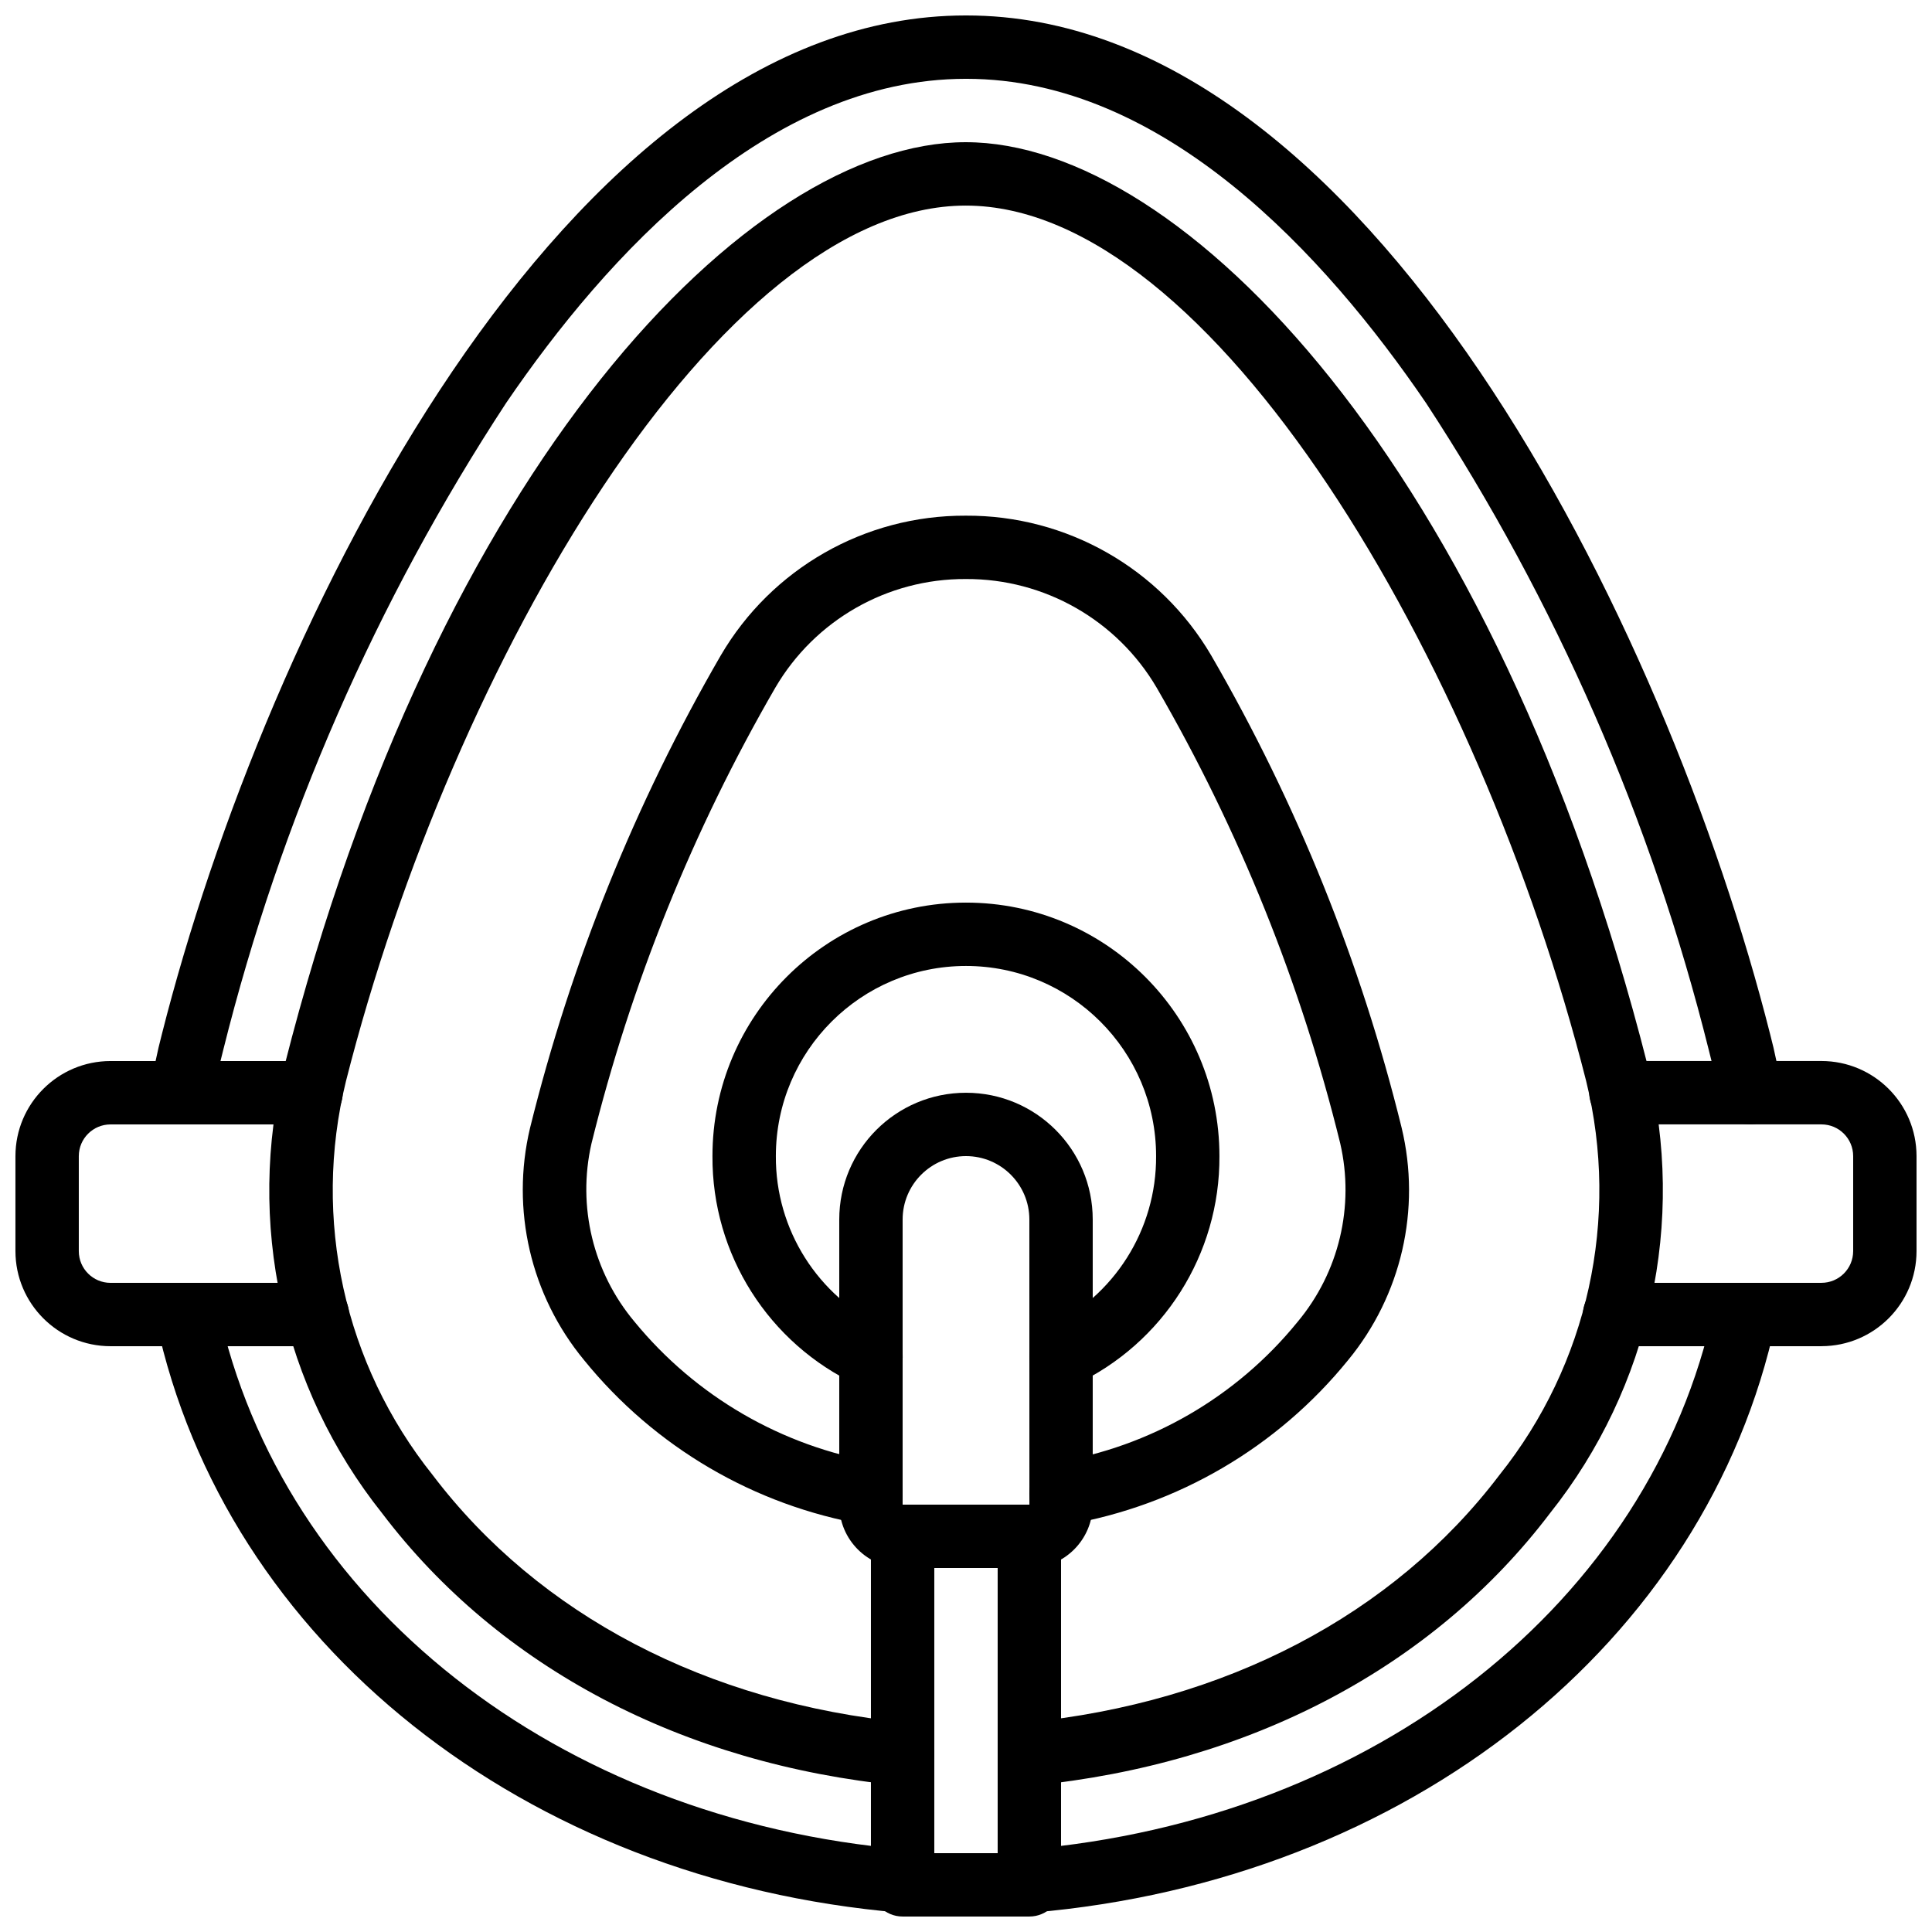
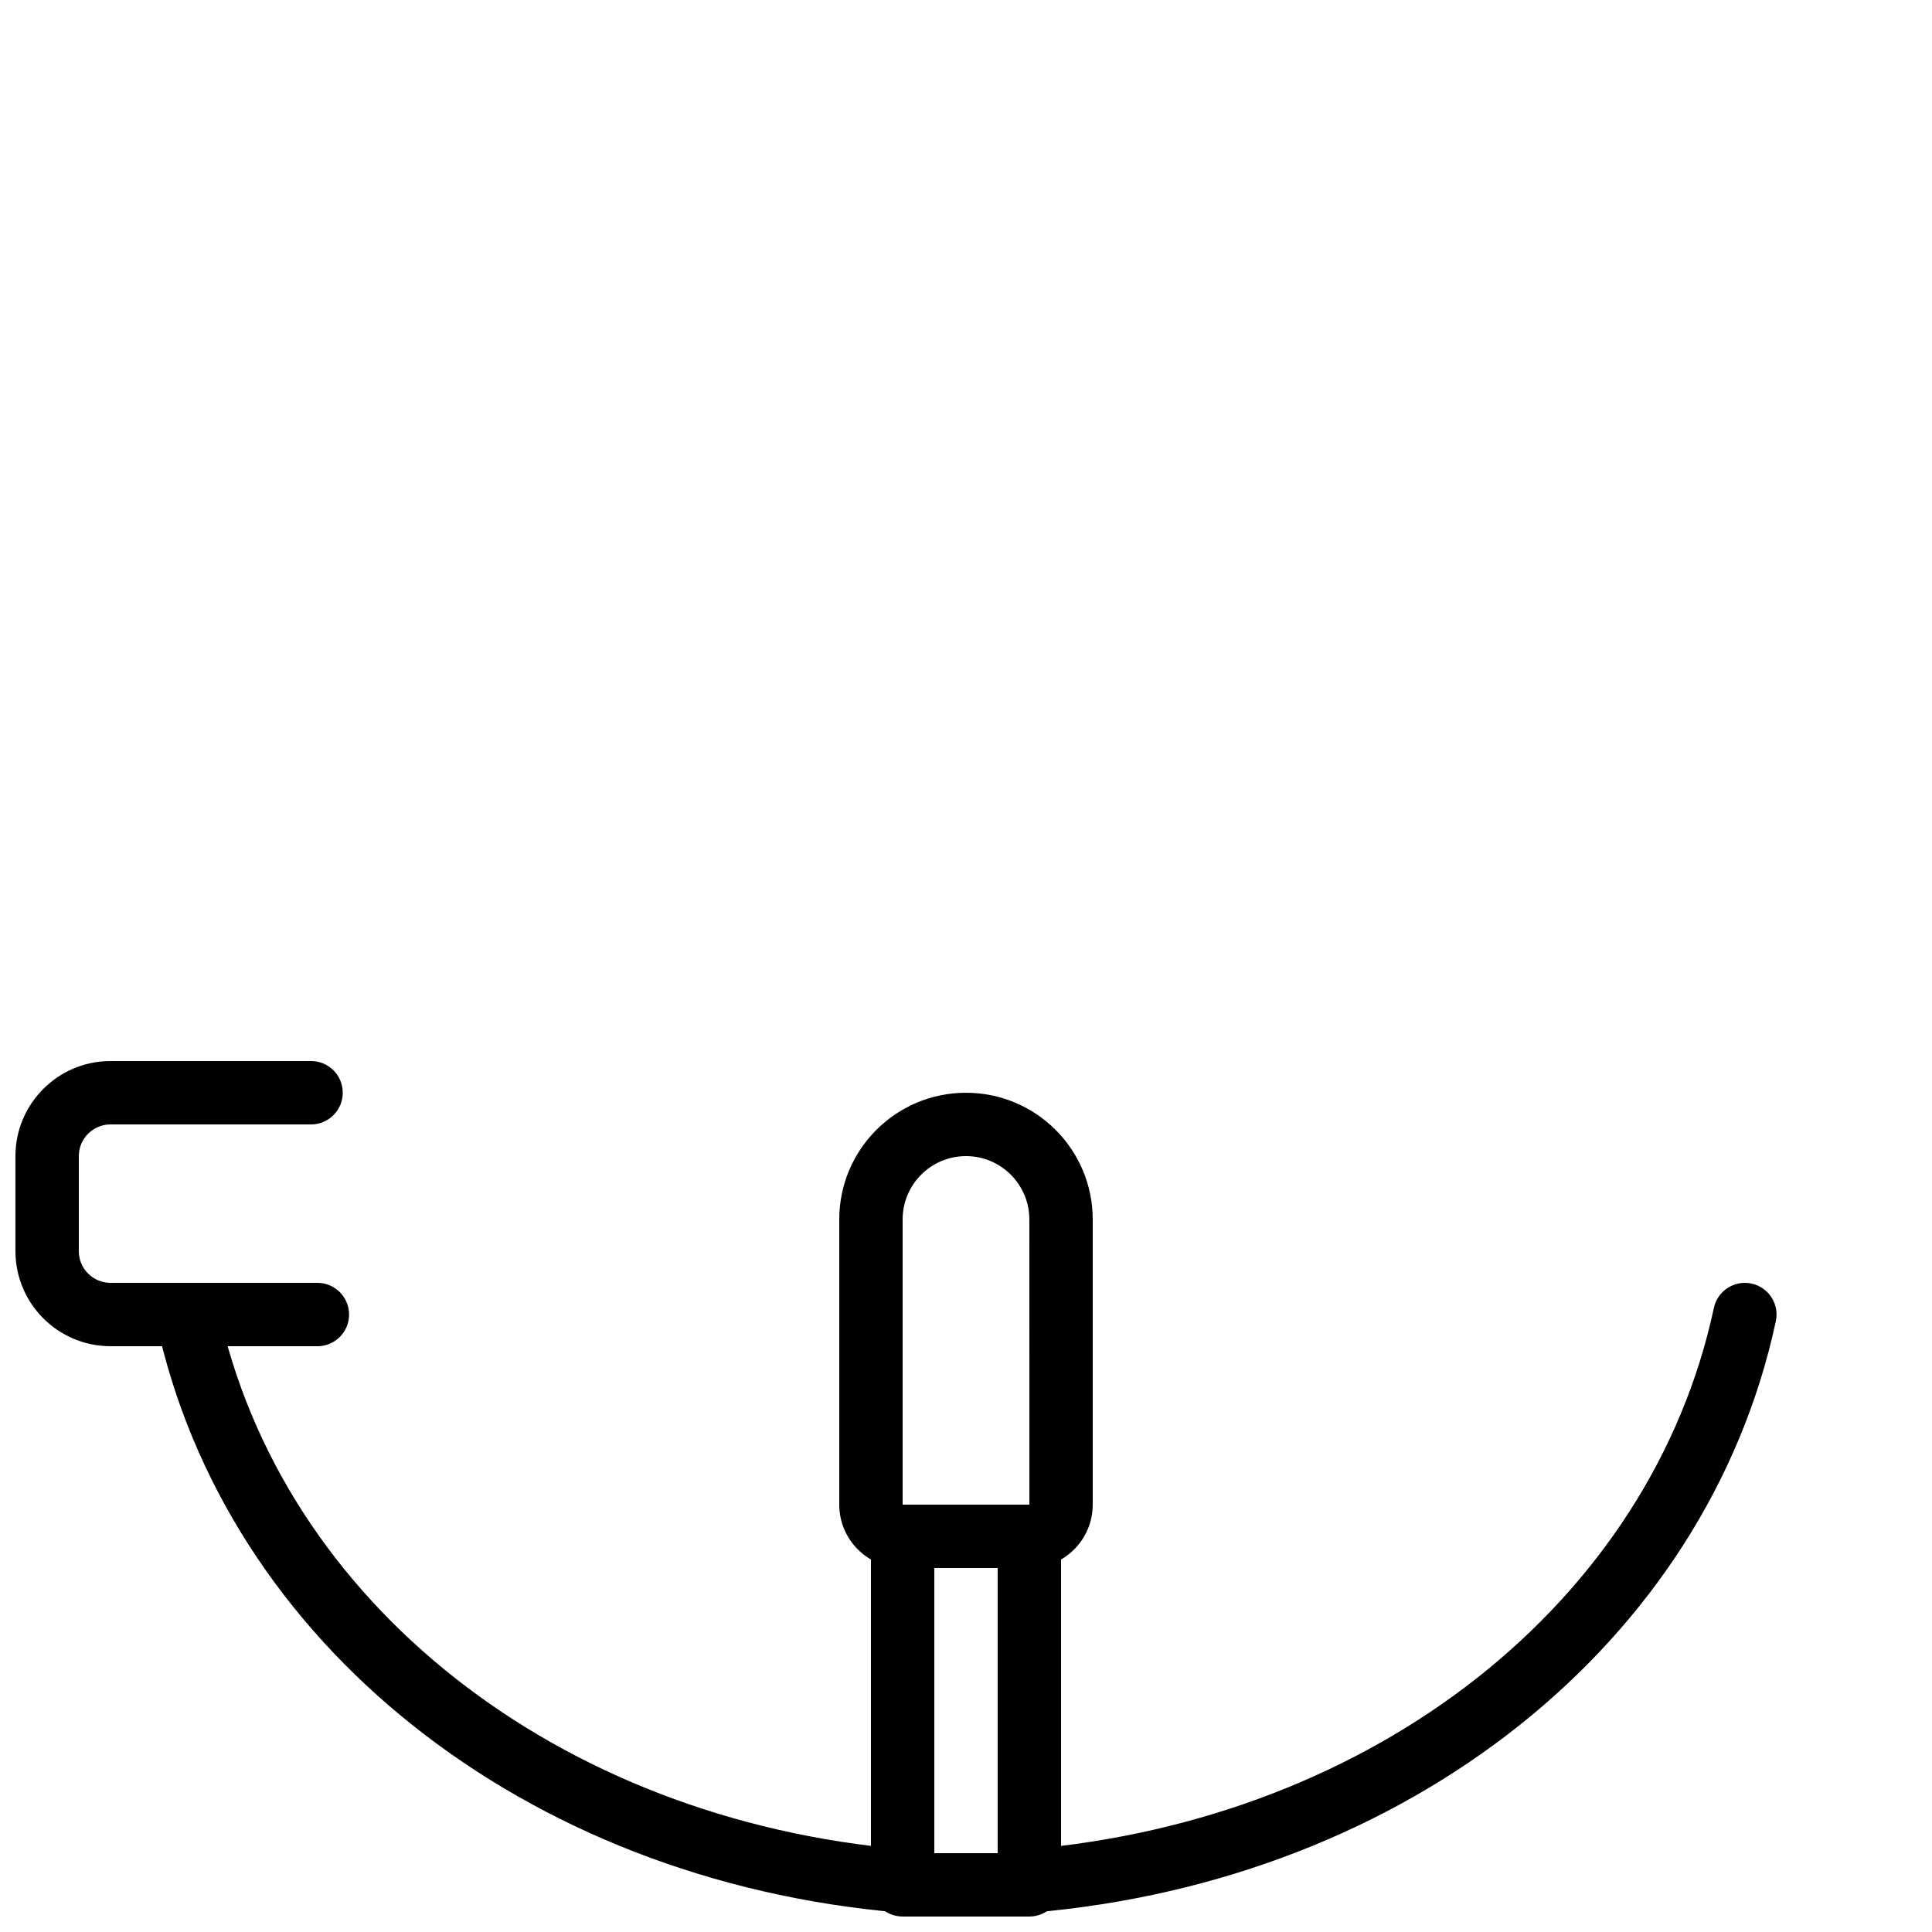
<svg xmlns="http://www.w3.org/2000/svg" width="800px" height="800px" version="1.1" viewBox="144 144 512 512">
  <defs>
    <clipPath id="d">
      <path d="m183 148.09h434v293.91h-434z" />
    </clipPath>
    <clipPath id="c">
      <path d="m374 542h52v109.9h-52z" />
    </clipPath>
    <clipPath id="b">
-       <path d="m563 425h88.902v76h-88.902z" />
-     </clipPath>
+       </clipPath>
    <clipPath id="a">
      <path d="m148.09 425h88.906v76h-88.906z" />
    </clipPath>
  </defs>
  <path d="m383.21 650.89c-0.238 0-0.48-0.008-0.723-0.027-99.605-8.484-178.81-71.473-197.1-156.74-0.973-4.535 1.918-8.996 6.449-9.969 4.535-0.973 8.996 1.918 9.969 6.449 16.727 78 89.91 135.68 182.11 143.52 4.621 0.395 8.047 4.457 7.656 9.078-0.371 4.344-4 7.684-8.359 7.688z" />
  <path d="m416.79 650.89c-4.637-0.004-8.395-3.766-8.391-8.402 0.004-4.359 3.344-7.992 7.688-8.359 92.195-7.848 165.38-65.527 182.11-143.52 0.973-4.535 5.434-7.422 9.969-6.449s7.422 5.434 6.449 9.969c-18.285 85.273-97.488 148.26-197.09 156.74-0.242 0.02-0.484 0.027-0.723 0.027z" />
  <g clip-path="url(#d)">
-     <path d="m607.73 441.98c-4.16-0.004-7.688-3.055-8.297-7.168-0.629-4.219-1.492-8.402-2.582-12.527-15.188-60.949-40.516-118.91-74.918-171.46-26.711-39.207-69.531-85.938-121.85-85.938h-0.145c-52.297 0-95.113 46.723-121.83 85.938-34.41 52.523-59.742 110.46-74.934 171.38-1.094 4.16-1.965 8.379-2.609 12.633-0.715 4.582-5.008 7.719-9.59 7-4.551-0.711-7.68-4.953-7.016-9.512 0.73-4.824 1.715-9.605 2.957-14.32 27.441-108.46 106.84-269.91 213-269.91 0.059 0.008 0.117 0.008 0.176 0 106.16 0 185.55 161.45 213.02 270 1.238 4.699 2.219 9.461 2.938 14.266 0.68 4.586-2.484 8.855-7.07 9.535-0.41 0.062-0.828 0.09-1.242 0.09z" />
-   </g>
-   <path d="m416.79 617.23c-4.637-0.008-8.391-3.773-8.383-8.41 0.008-4.312 3.277-7.918 7.57-8.344 52.715-5.199 97.242-28.488 125.38-65.574 23.473-29.355 31.965-67.953 22.984-104.45-28.305-111.56-99.215-231.97-164.41-231.97-65.105 0-135.95 120.45-164.25 232.05-8.973 36.469-0.477 75.039 22.984 104.37 28.137 37.094 72.664 60.383 125.38 65.578 4.613 0.473 7.969 4.594 7.496 9.207-0.469 4.59-4.555 7.941-9.145 7.504-57.422-5.664-106.12-31.281-137.11-72.137-26.598-33.379-36.164-77.23-25.883-118.66 40.309-158.95 123.09-244.71 180.53-244.71 57.5 0 140.37 85.738 180.7 244.63 10.281 41.453 0.711 85.332-25.895 118.74-30.984 40.848-79.68 66.469-137.1 72.133-0.277 0.027-0.555 0.043-0.832 0.043z" />
-   <path d="m425.18 548.2c-4.637-0.004-8.395-3.766-8.391-8.402 0.004-4 2.824-7.438 6.746-8.227 25.285-4.109 48.18-17.363 64.328-37.25 10.98-13.129 15.164-30.648 11.309-47.324-10.406-42.344-26.781-82.996-48.629-120.73-10.512-17.941-29.785-28.922-50.578-28.82h-0.047c-20.758-0.094-39.992 10.887-50.461 28.812-21.855 37.77-38.258 78.441-48.715 120.81-3.789 16.645 0.43 34.105 11.398 47.184 16.223 19.805 39.074 33.062 64.32 37.316 4.547 0.914 7.492 5.34 6.582 9.887-0.914 4.547-5.34 7.492-9.887 6.582-29.258-5.051-55.688-20.547-74.383-43.613-14.141-17.113-19.441-39.867-14.312-61.469 10.852-43.922 27.867-86.086 50.539-125.24 13.469-23.055 38.211-37.18 64.91-37.059h0.059c26.73-0.133 51.512 13.984 65.023 37.051 22.664 39.113 39.652 81.25 50.453 125.14 5.207 21.633-0.055 44.453-14.207 61.625-18.707 23.051-45.141 38.527-74.398 43.559-0.547 0.109-1.102 0.164-1.66 0.164z" />
-   <path d="m425.19 511.84c-4.637 0.004-8.398-3.754-8.402-8.391-0.004-3.25 1.871-6.211 4.812-7.602 17.656-8.23 28.895-25.992 28.777-45.473 0-27.824-22.555-50.383-50.383-50.383-27.824 0-50.383 22.555-50.383 50.383-0.117 19.48 11.125 37.242 28.777 45.473 4.199 1.965 6.012 6.965 4.043 11.168-1.965 4.199-6.965 6.012-11.168 4.043-0.02-0.008-0.035-0.016-0.055-0.023-23.551-10.98-38.551-34.676-38.398-60.66 0-37.098 30.074-67.176 67.176-67.176 37.098 0 67.176 30.074 67.176 67.176 0.152 25.984-14.844 49.68-38.398 60.66-1.121 0.527-2.344 0.805-3.582 0.805z" />
+     </g>
  <path d="m416.79 559.54h-33.586c-9.27-0.008-16.785-7.523-16.793-16.793v-75.57c0-18.551 15.039-33.586 33.586-33.586 18.551 0 33.586 15.039 33.586 33.586v75.57c-0.008 9.27-7.523 16.785-16.793 16.793zm-16.793-109.16c-9.27 0.008-16.785 7.523-16.793 16.793v75.57h33.598l-0.012-75.57c-0.008-9.27-7.523-16.785-16.793-16.793z" />
  <g clip-path="url(#c)">
    <path d="m416.79 651.9h-33.586c-4.637 0-8.398-3.758-8.398-8.398v-92.363c0-4.637 3.758-8.398 8.398-8.398h33.586c4.637 0 8.398 3.758 8.398 8.398v92.363c0 4.637-3.758 8.398-8.398 8.398zm-25.191-16.793h16.793v-75.57h-16.793z" />
  </g>
  <g clip-path="url(#b)">
    <path d="m626.71 500.76h-54.832c-4.637 0-8.398-3.758-8.398-8.398 0-4.637 3.758-8.398 8.398-8.398h54.832c4.637-0.004 8.391-3.762 8.398-8.398v-25.191c-0.004-4.637-3.762-8.391-8.398-8.398h-53.152c-4.637 0-8.398-3.758-8.398-8.398 0-4.637 3.758-8.398 8.398-8.398h53.152c13.906 0.016 25.176 11.285 25.191 25.191v25.191c-0.016 13.906-11.285 25.176-25.191 25.191z" />
  </g>
  <g clip-path="url(#a)">
    <path d="m228.11 500.76h-54.828c-13.906-0.016-25.176-11.285-25.191-25.191v-25.191c0.016-13.906 11.285-25.176 25.191-25.191h53.152c4.637 0 8.398 3.758 8.398 8.398 0 4.637-3.758 8.398-8.398 8.398h-53.152c-4.637 0.008-8.391 3.762-8.398 8.398v25.191c0.008 4.637 3.762 8.391 8.398 8.398h54.828c4.637 0 8.398 3.758 8.398 8.398 0 4.637-3.758 8.398-8.398 8.398z" />
  </g>
</svg>